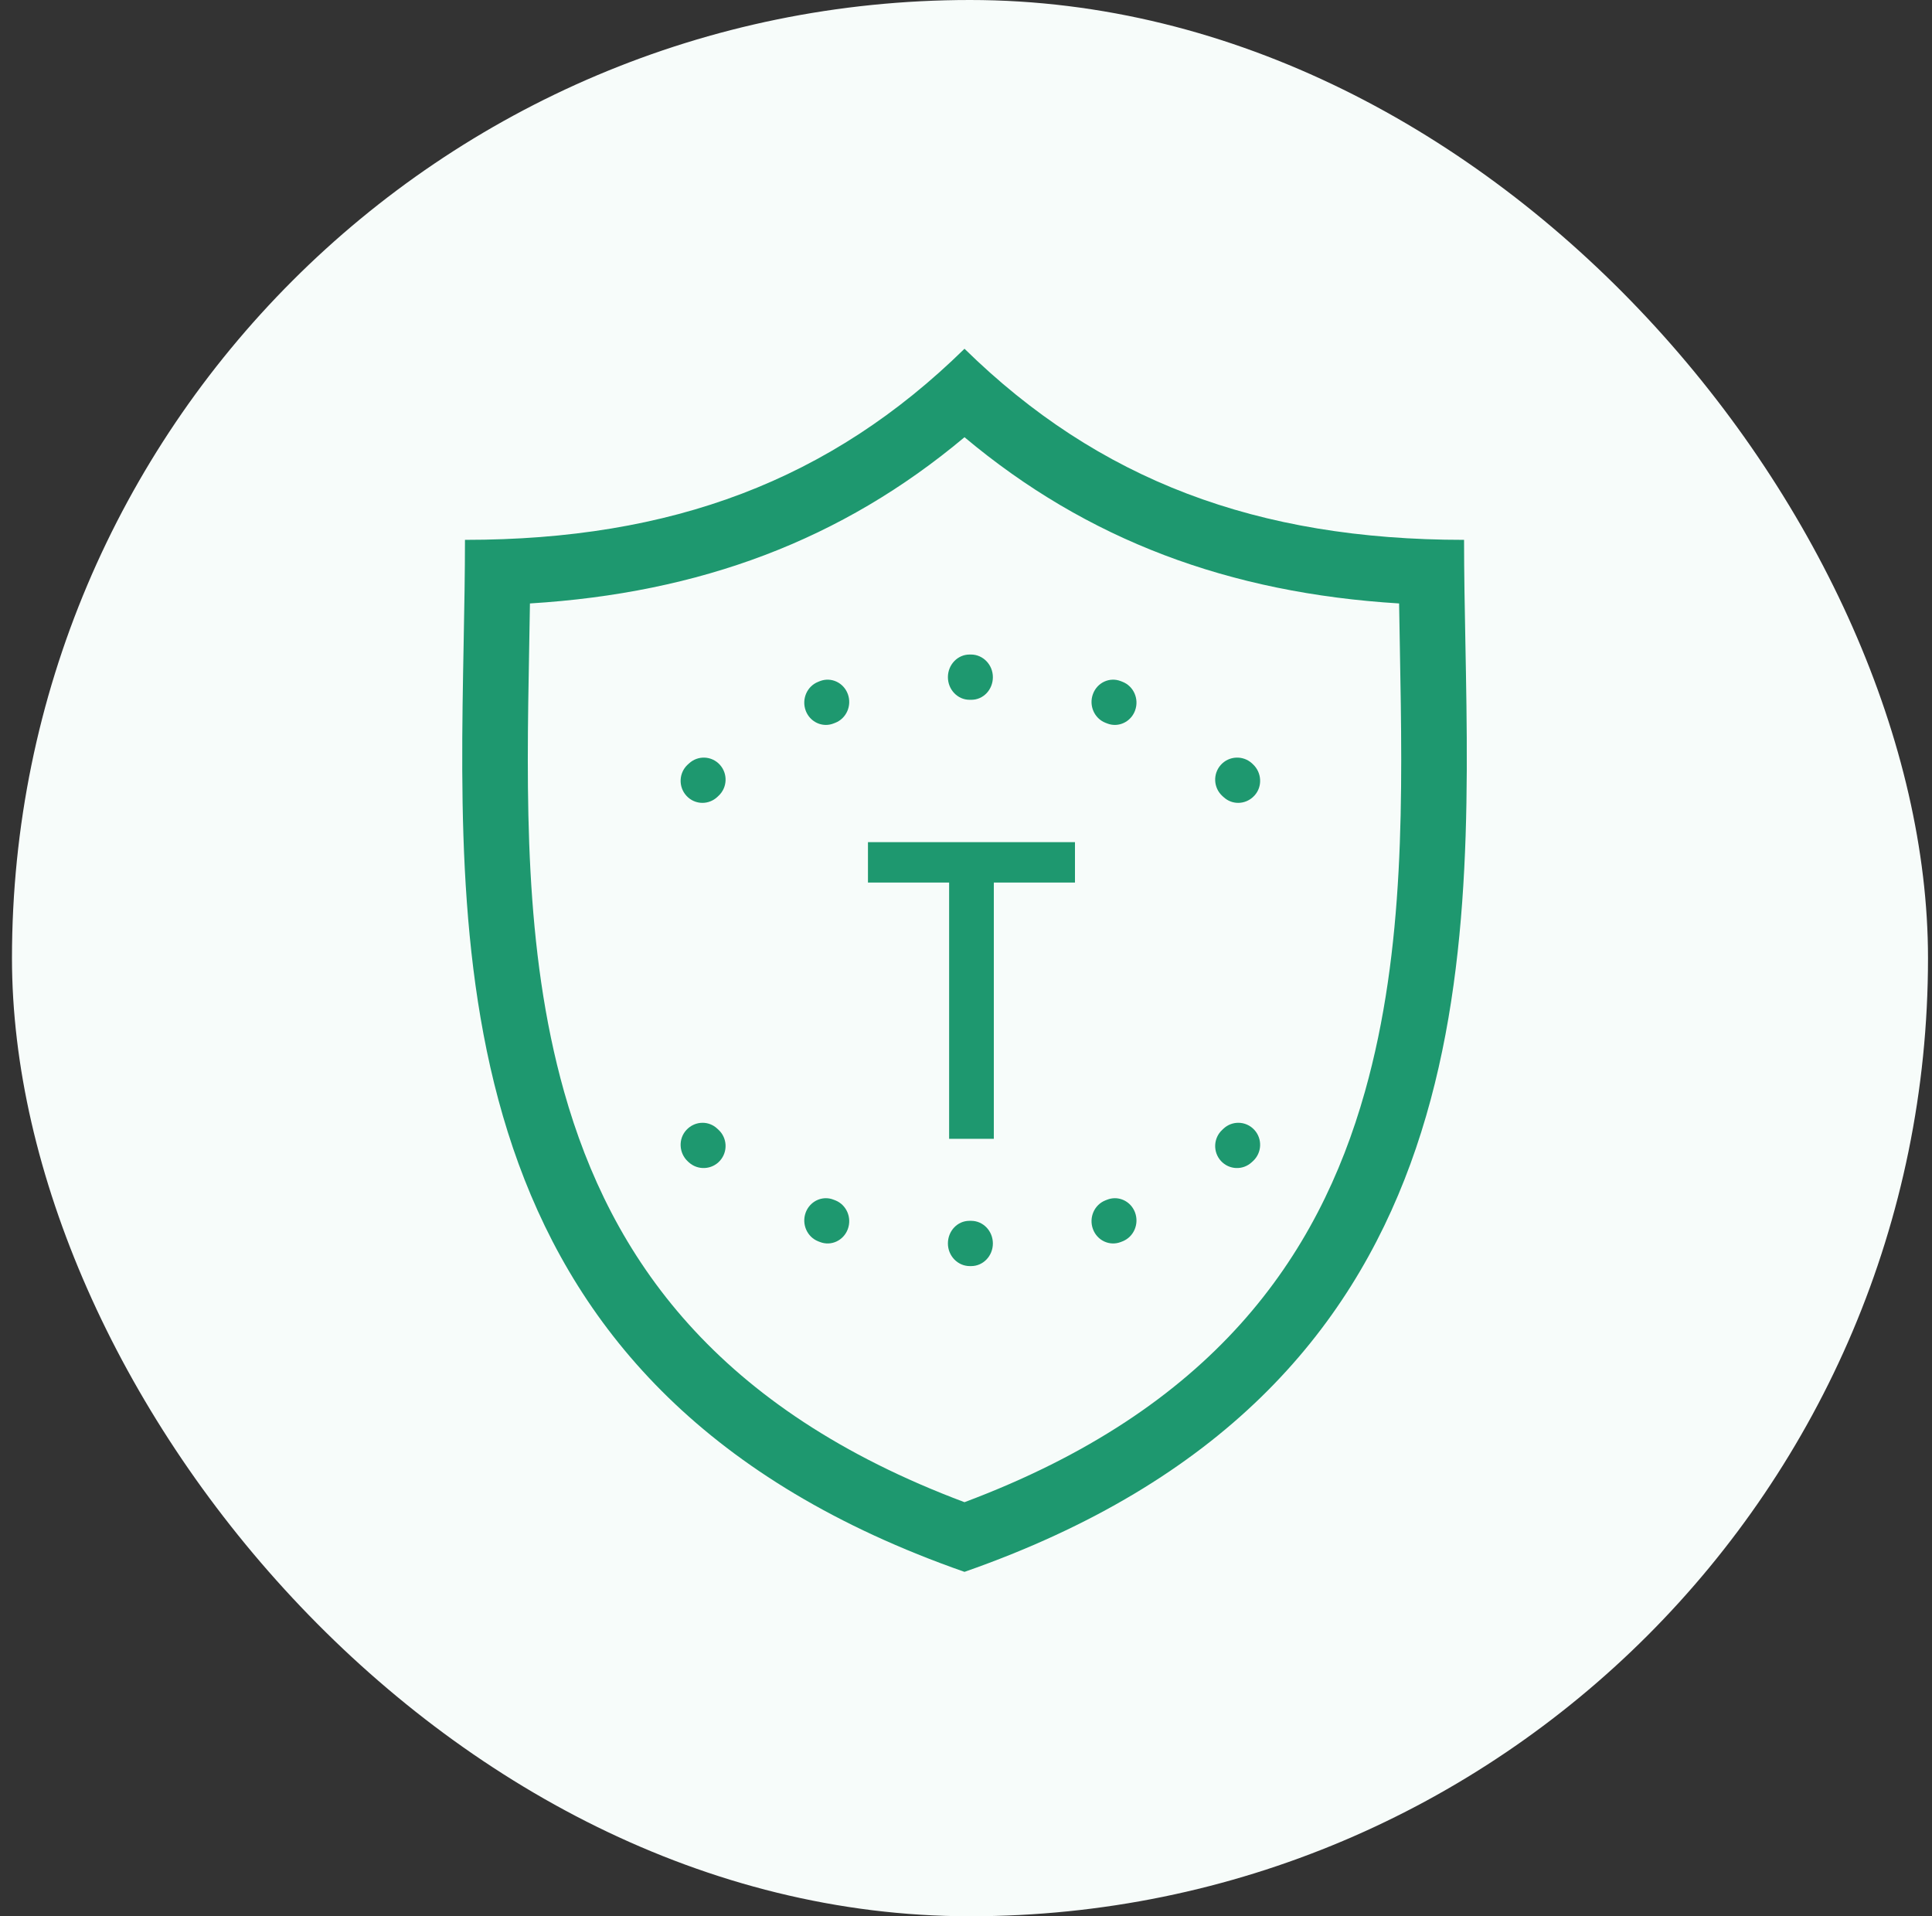
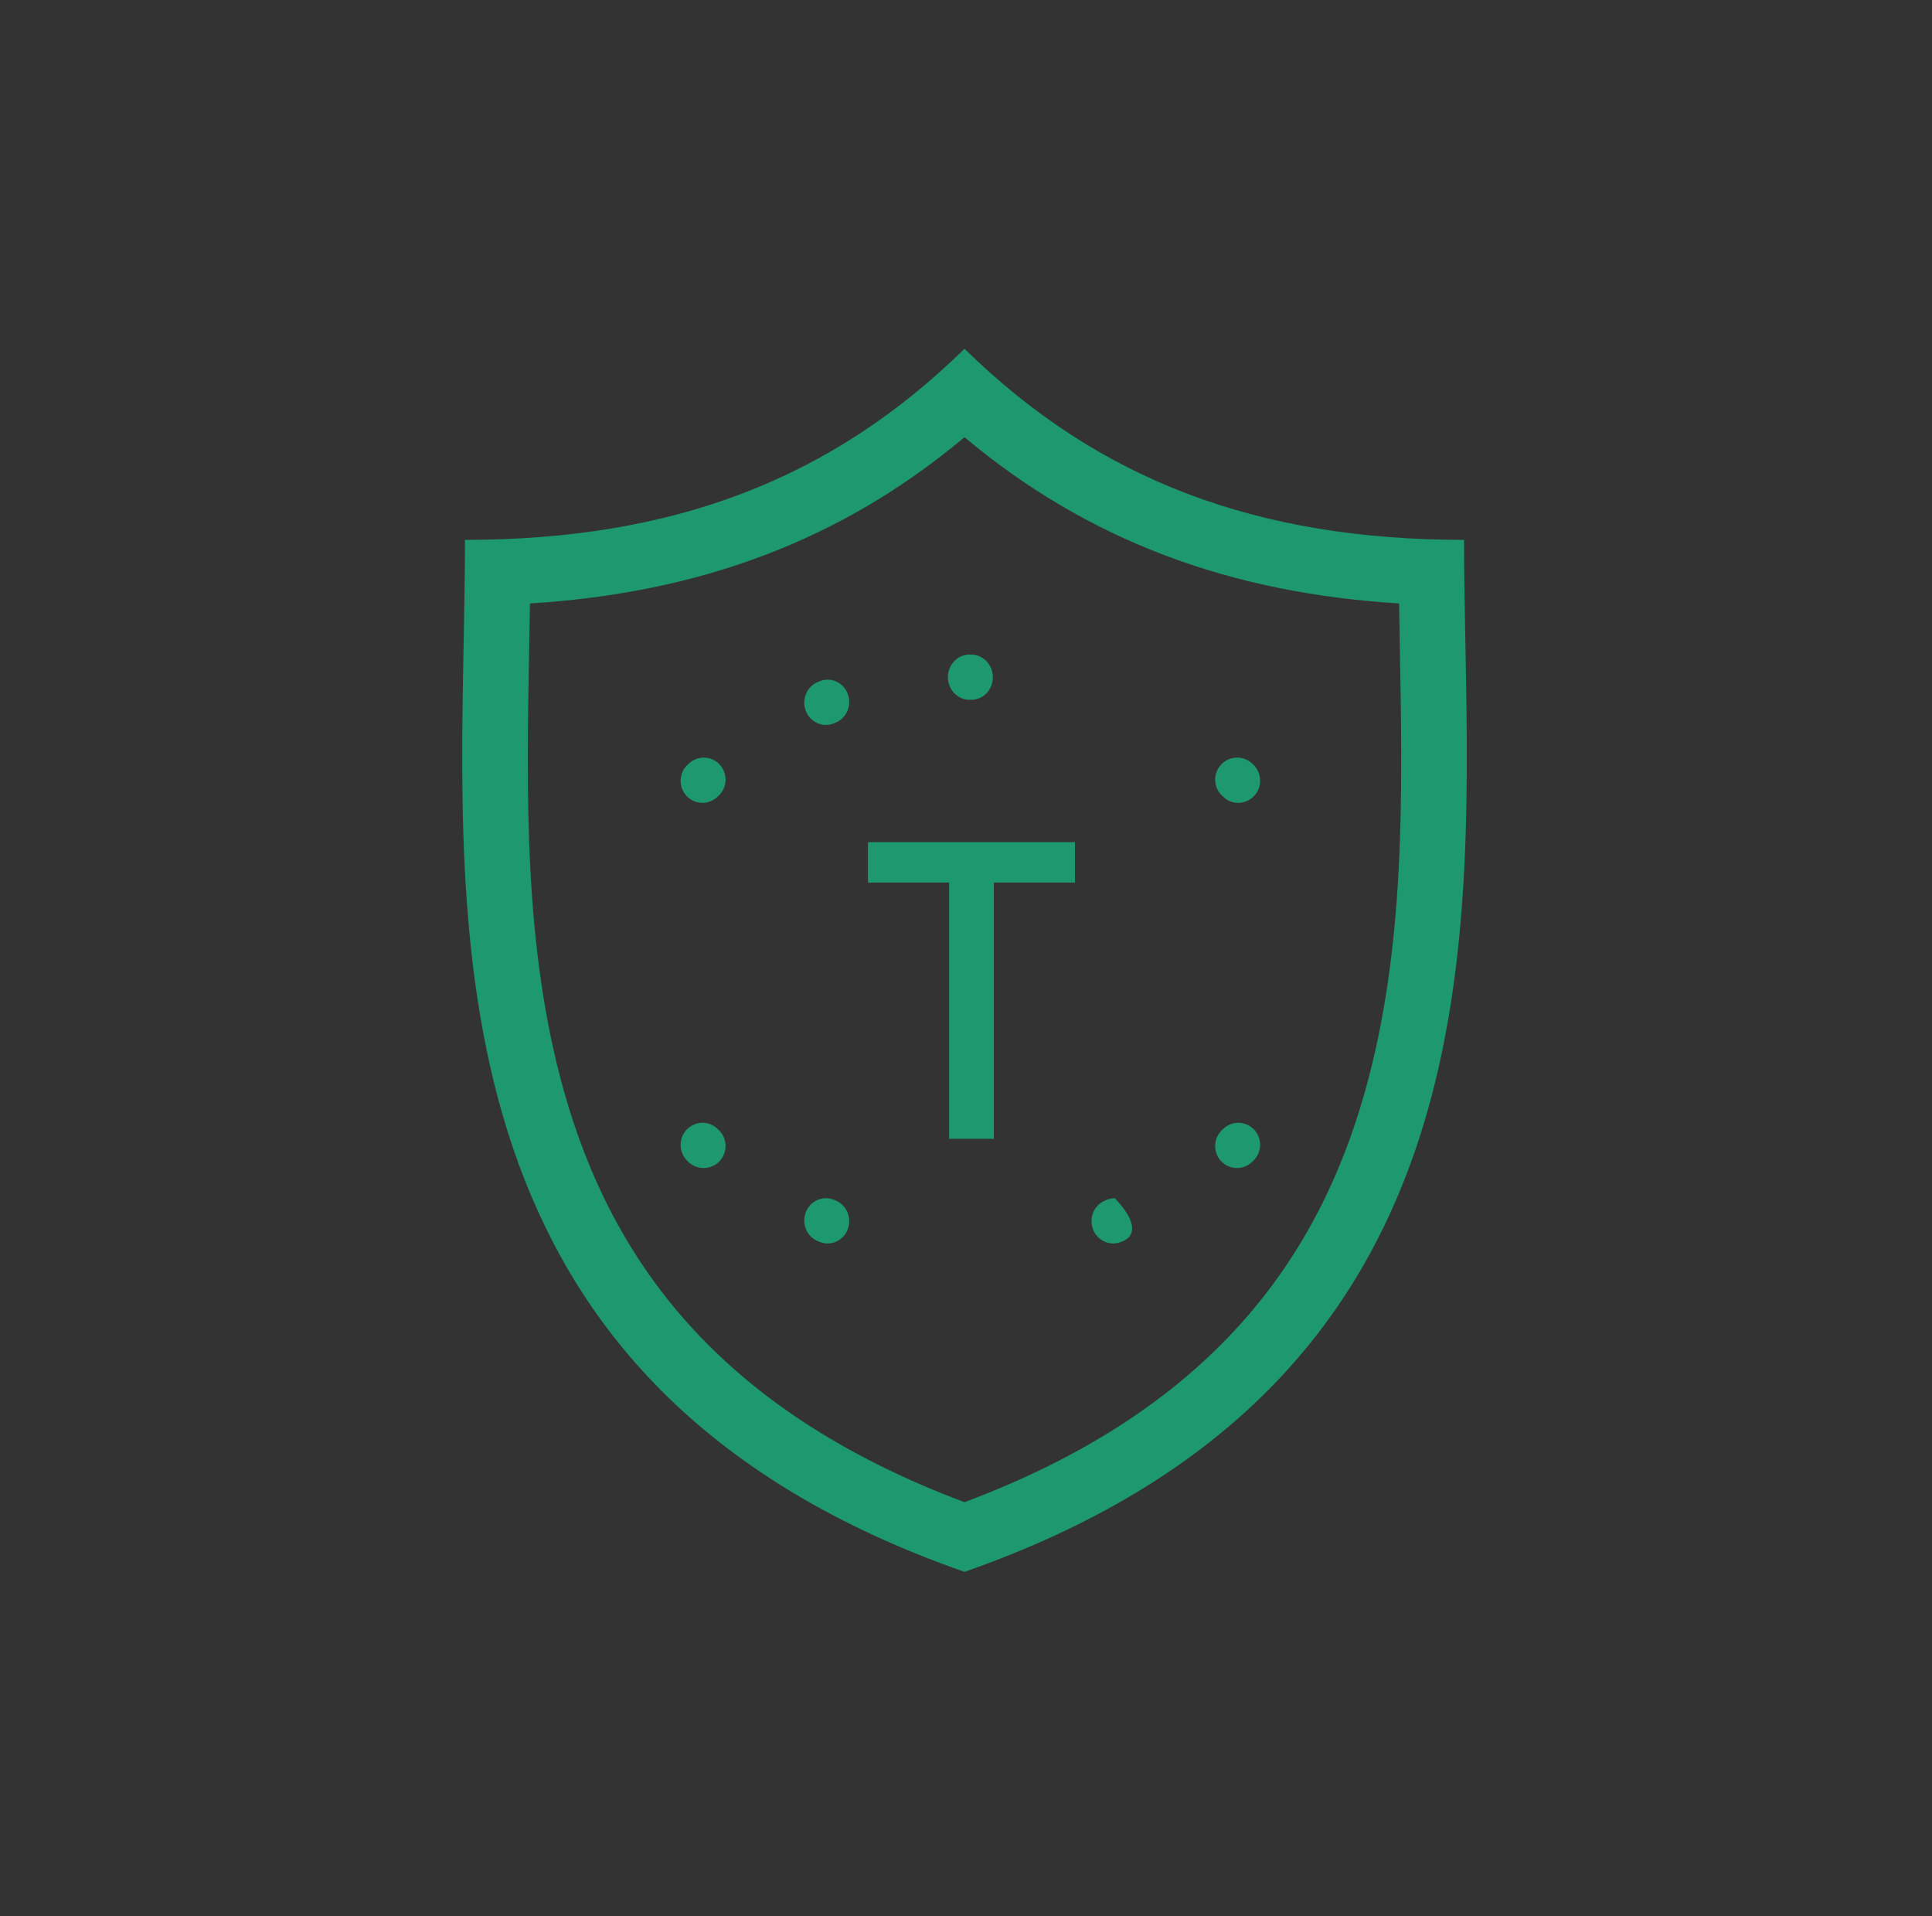
<svg xmlns="http://www.w3.org/2000/svg" width="121" height="120" viewBox="0 0 121 120" fill="none">
  <rect x="0" y="0" width="121" height="120" fill="#333333" stroke="none" />
-   <rect x="0.75" width="120" height="120" rx="60" fill="#F7FCFA" />
  <path fill-rule="evenodd" clip-rule="evenodd" d="M60.406 21.84C52.01 30.073 42.081 33.807 29.121 33.807C29.121 35.867 29.081 38.013 29.039 40.22C28.646 60.981 28.15 87.16 60.406 98.433C92.664 87.159 92.169 60.98 91.776 40.219C91.734 38.013 91.693 35.867 91.693 33.807C78.732 33.807 68.803 30.073 60.406 21.84ZM87.625 37.789C76.977 37.135 68.098 33.828 60.406 27.379C52.716 33.828 43.836 37.135 33.19 37.789C33.176 38.711 33.159 39.638 33.142 40.568C32.973 49.803 32.798 59.387 35.331 68.37C38.257 78.746 44.844 88.239 60.406 94.07C75.969 88.239 82.557 78.746 85.483 68.369C88.016 59.386 87.841 49.802 87.673 40.568C87.656 39.637 87.639 38.711 87.625 37.789Z" fill="#1E986F" />
  <path fill-rule="evenodd" clip-rule="evenodd" d="M62.243 55.267V71.315H59.443V55.267H54.36V52.737H67.325V55.267H62.243Z" fill="#1E986F" />
  <path fill-rule="evenodd" clip-rule="evenodd" d="M77.556 70.311C77.923 70.311 78.291 70.461 78.56 70.756C79.072 71.316 79.035 72.186 78.482 72.702L78.397 72.78C77.841 73.297 76.979 73.26 76.466 72.7C75.956 72.14 75.991 71.269 76.547 70.754L76.631 70.675C76.893 70.431 77.225 70.311 77.556 70.311Z" fill="#1E986F" />
  <path fill-rule="evenodd" clip-rule="evenodd" d="M44.002 70.311C44.325 70.311 44.649 70.428 44.91 70.666L44.946 70.701L44.991 70.741C45.553 71.253 45.597 72.125 45.086 72.692C44.575 73.257 43.703 73.299 43.141 72.787L43.082 72.733C42.521 72.216 42.468 71.328 42.982 70.768C43.256 70.466 43.629 70.311 44.002 70.311Z" fill="#1E986F" />
-   <path fill-rule="evenodd" clip-rule="evenodd" d="M69.822 75.034C70.367 75.034 70.878 75.372 71.086 75.926C71.355 76.645 71.009 77.454 70.312 77.731L70.194 77.778C69.492 78.049 68.712 77.685 68.449 76.964C68.185 76.241 68.538 75.438 69.238 75.167L69.332 75.13C69.494 75.065 69.66 75.034 69.822 75.034Z" fill="#1E986F" />
+   <path fill-rule="evenodd" clip-rule="evenodd" d="M69.822 75.034C71.355 76.645 71.009 77.454 70.312 77.731L70.194 77.778C69.492 78.049 68.712 77.685 68.449 76.964C68.185 76.241 68.538 75.438 69.238 75.167L69.332 75.13C69.494 75.065 69.66 75.034 69.822 75.034Z" fill="#1E986F" />
  <path fill-rule="evenodd" clip-rule="evenodd" d="M51.726 75.034C51.885 75.034 52.047 75.063 52.204 75.126L52.315 75.168C53.014 75.444 53.364 76.249 53.098 76.969C52.832 77.688 52.052 78.052 51.35 77.775L51.249 77.736C50.549 77.465 50.195 76.659 50.458 75.938C50.663 75.38 51.178 75.034 51.726 75.034Z" fill="#1E986F" />
-   <path fill-rule="evenodd" clip-rule="evenodd" d="M60.711 76.451H60.825C61.574 76.451 62.183 77.087 62.183 77.868C62.183 78.651 61.574 79.285 60.825 79.285H60.736C59.987 79.285 59.367 78.651 59.367 77.868C59.367 77.087 59.962 76.451 60.711 76.451Z" fill="#1E986F" />
  <path fill-rule="evenodd" clip-rule="evenodd" d="M43.993 50.277C43.625 50.277 43.258 50.127 42.989 49.831C42.477 49.272 42.513 48.401 43.066 47.885L43.152 47.808C43.708 47.292 44.57 47.327 45.082 47.888C45.593 48.448 45.557 49.319 45.002 49.835L44.919 49.913C44.655 50.156 44.323 50.277 43.993 50.277Z" fill="#1E986F" />
  <path fill-rule="evenodd" clip-rule="evenodd" d="M77.545 50.277C77.223 50.277 76.899 50.161 76.639 49.921L76.601 49.888L76.557 49.848C75.995 49.335 75.951 48.463 76.462 47.896C76.972 47.331 77.846 47.289 78.408 47.8L78.467 47.856C79.027 48.372 79.081 49.26 78.566 49.82C78.291 50.122 77.92 50.277 77.545 50.277Z" fill="#1E986F" />
  <path fill-rule="evenodd" clip-rule="evenodd" d="M51.725 45.396C51.182 45.396 50.671 45.057 50.462 44.504C50.193 43.786 50.539 42.977 51.236 42.7L51.354 42.652C52.056 42.381 52.835 42.745 53.1 43.467C53.363 44.188 53.009 44.992 52.31 45.264L52.214 45.301C52.054 45.366 51.889 45.396 51.725 45.396Z" fill="#1E986F" />
-   <path fill-rule="evenodd" clip-rule="evenodd" d="M69.822 45.396C69.664 45.396 69.501 45.367 69.345 45.305L69.233 45.262C68.534 44.988 68.184 44.181 68.451 43.461C68.716 42.741 69.496 42.379 70.197 42.655L70.299 42.695C70.999 42.965 71.354 43.77 71.09 44.491C70.886 45.05 70.369 45.396 69.822 45.396Z" fill="#1E986F" />
  <path fill-rule="evenodd" clip-rule="evenodd" d="M60.837 43.822H60.724C59.975 43.822 59.367 43.187 59.367 42.406C59.367 41.623 59.975 40.988 60.724 40.988H60.813C61.563 40.988 62.183 41.623 62.183 42.406C62.183 43.187 61.587 43.822 60.837 43.822Z" fill="#1E986F" />
</svg>